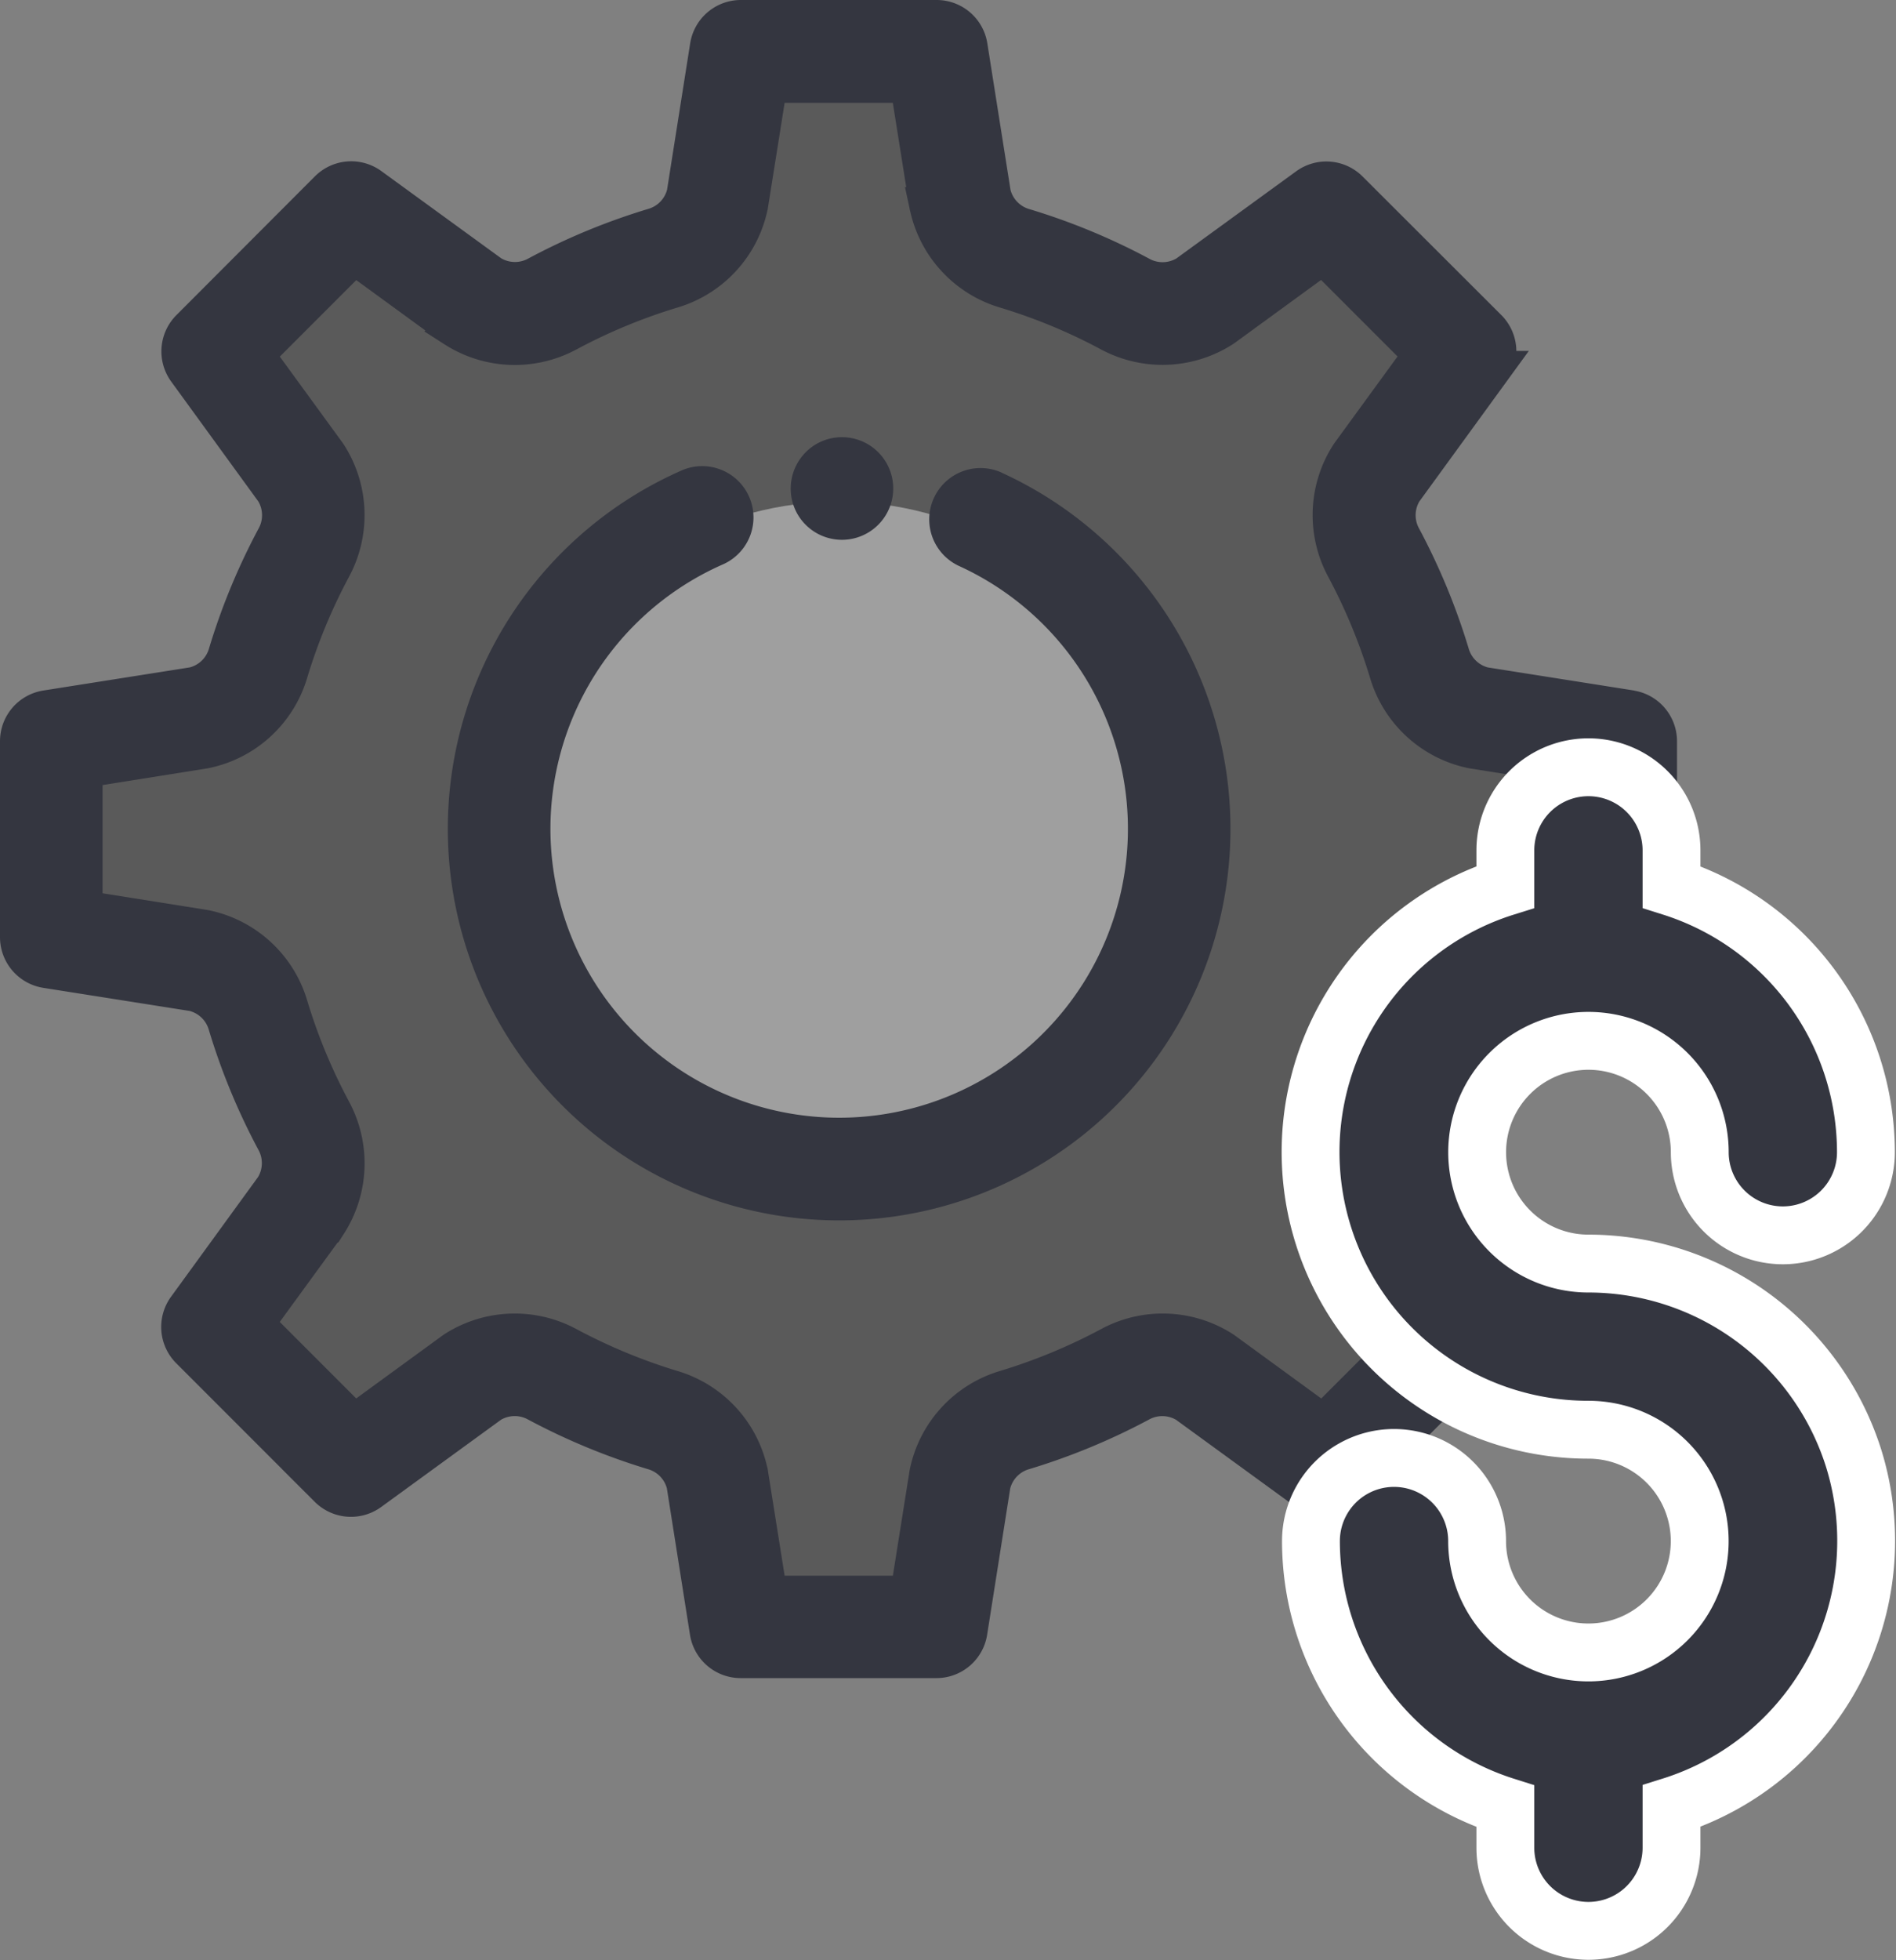
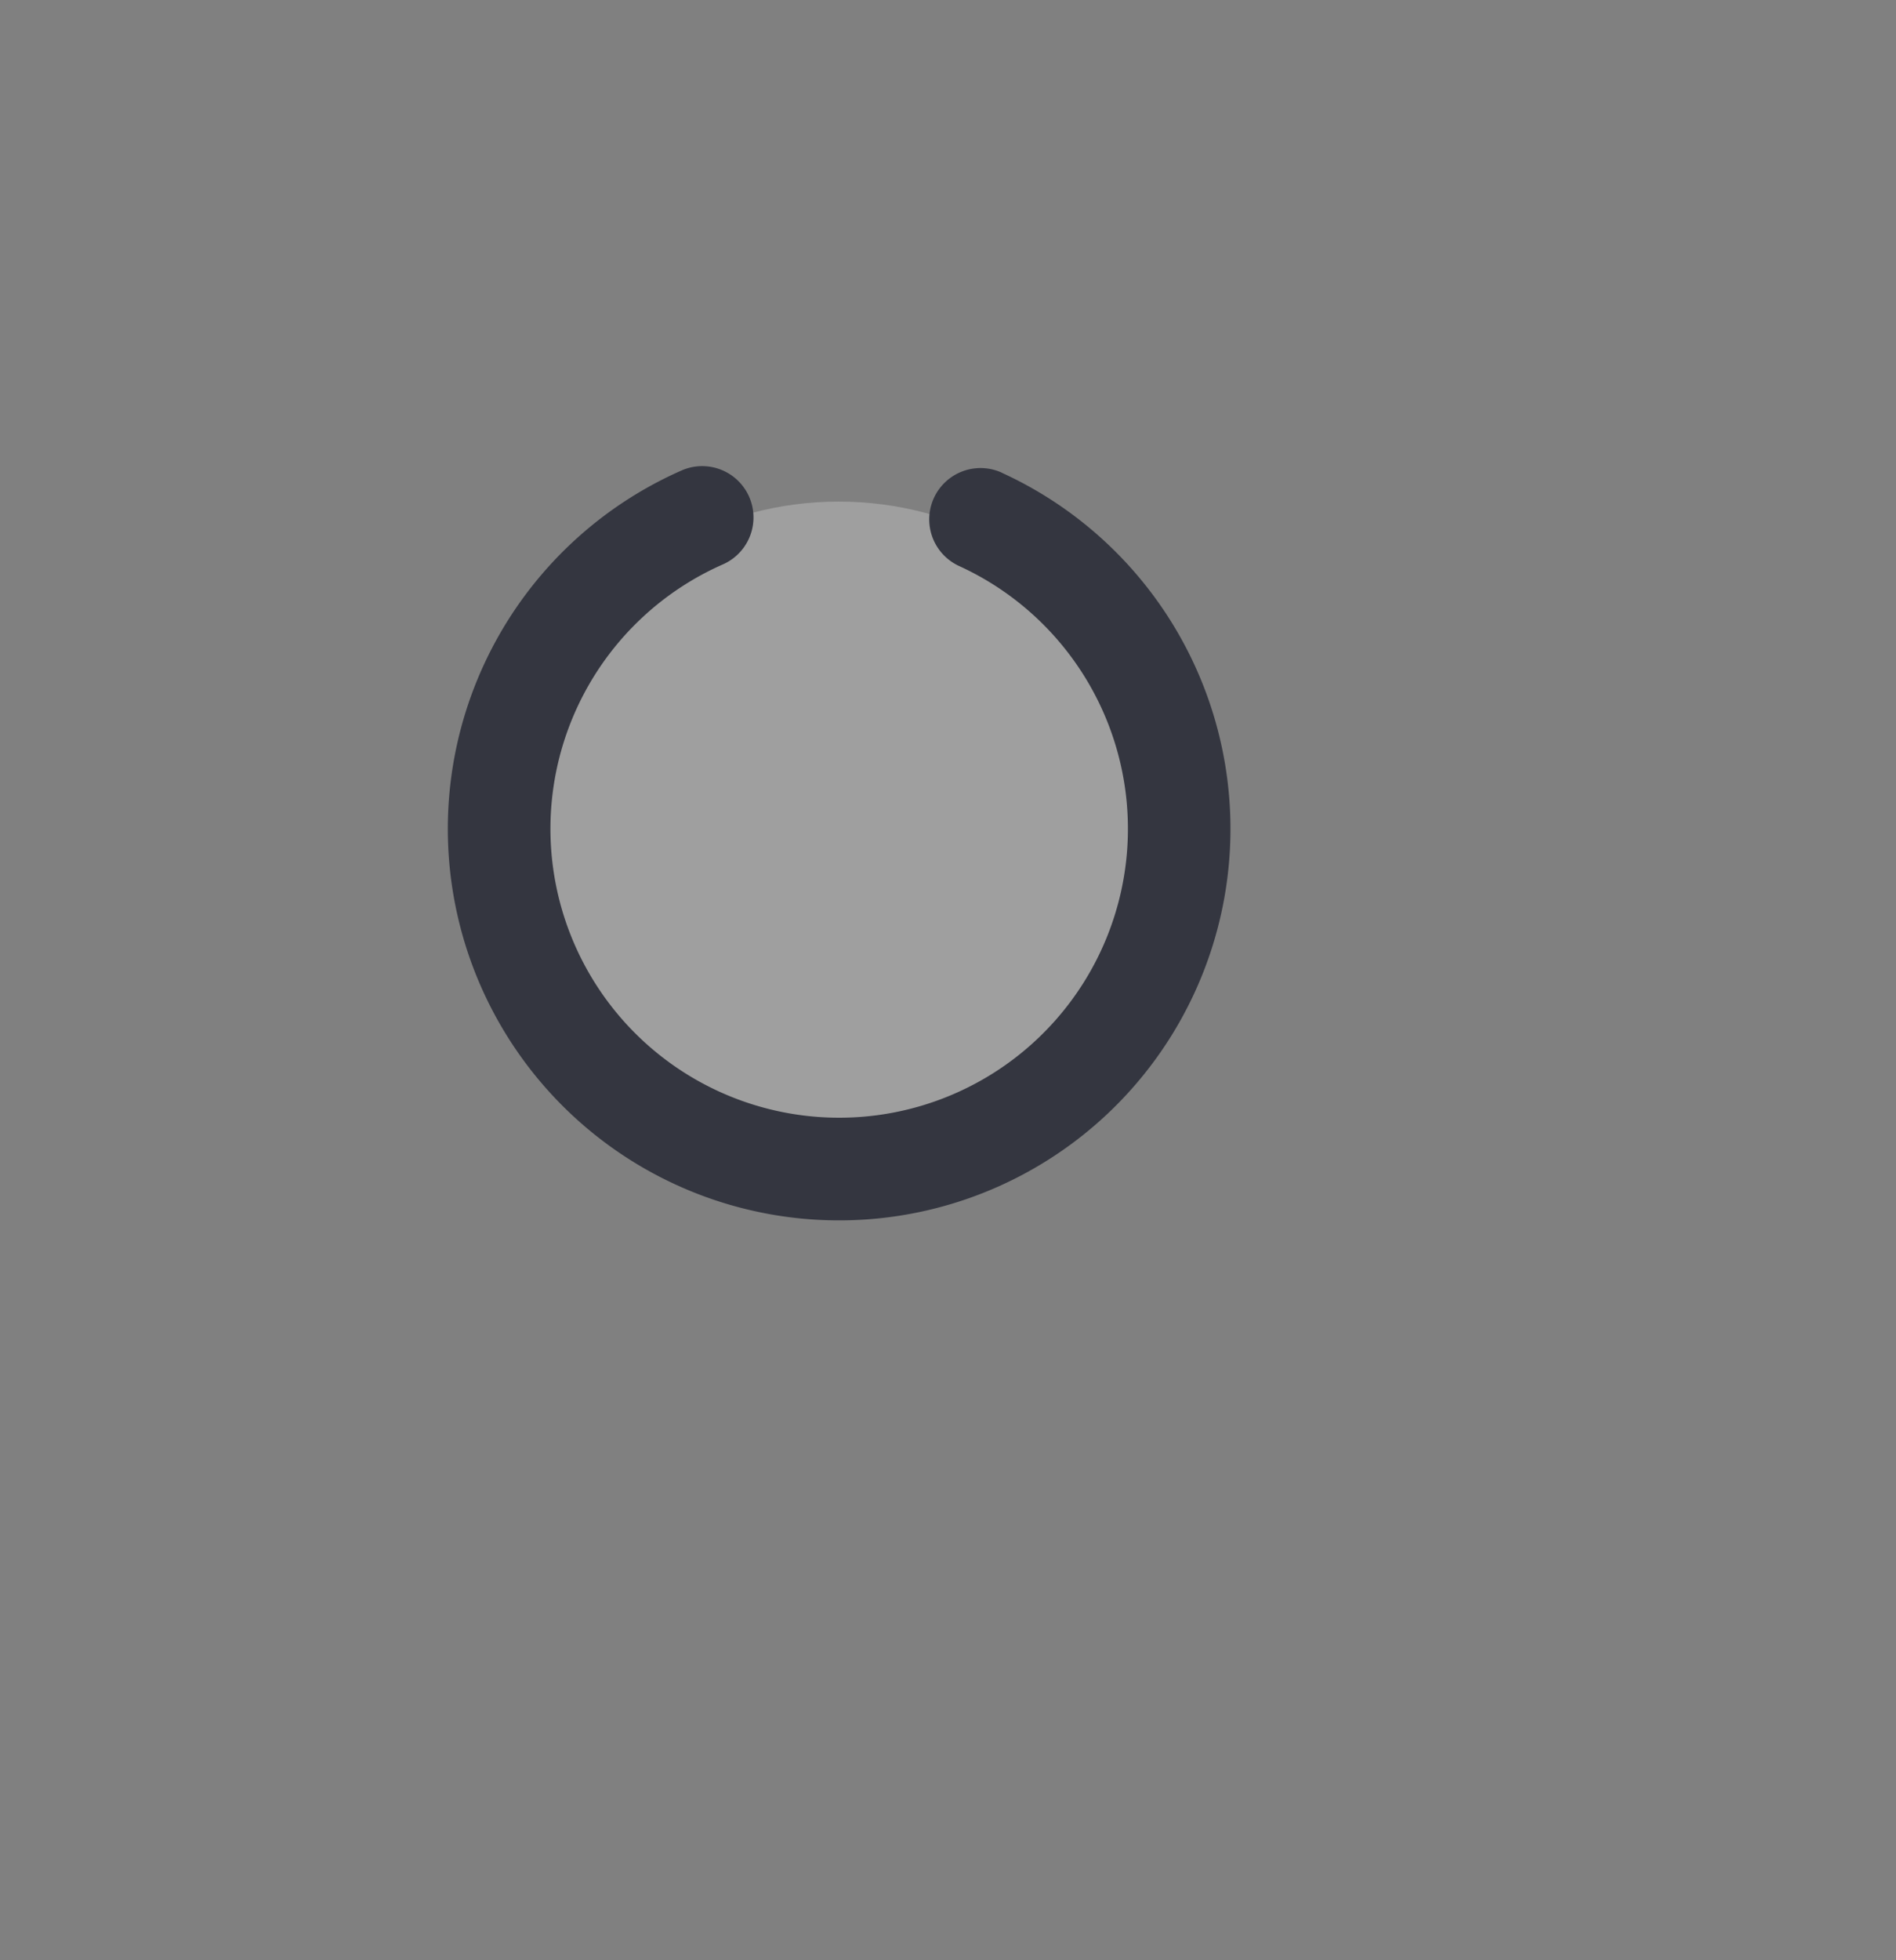
<svg xmlns="http://www.w3.org/2000/svg" width="39.333" height="40.639" viewBox="0 0 39.333 40.639">
  <rect x="0" y="0" width="39.333" height="40.639" fill="#808080" stroke="none" />
  <g id="Group_686" data-name="Group 686" transform="translate(-1354.6 -13190.6)">
    <g id="settings" transform="translate(1355 13191)">
-       <path id="Path_1633" data-name="Path 1633" d="M3.638,19.293.764,18.7v-3.39L3.638,14.5s1.474-1.18,1.474-1.4S6.144,9.934,6.144,9.934L4.228,7.06,6.586,3.965l3.463,2.284,4.422-1.694L15.576.5h3.61L19.7,3.965l2.8,1.916h1.989l3.021-1.916L29.725,7.06,27.883,9.934l.589,2.211L29.725,14.5l3.759.442V18.7l-3.759,1.179L27.883,23.42l1.842,2.873V27.62l-1.842,2.211s-.958.295-1.4,0-2.358-1.7-2.358-1.7l-3.021.958H19.7l-.812,3.685a1.048,1.048,0,0,1-.516.59c-.368.147-2.21-.147-2.5,0s-1.548-.074-1.4-.59A6.609,6.609,0,0,0,14.1,30.2a3.426,3.426,0,0,0-1.77-1.548c-.294,0-2.652-.516-2.652-.516L6.586,30.2,4.228,28.136l-.59-1.253,1.99-1.989.516-1.916Z" fill="#5a5a5a" />
      <circle id="Ellipse_483" data-name="Ellipse 483" cx="7" cy="7" r="7" transform="translate(10 10)" fill="#9f9f9f" />
      <g id="Group_681" data-name="Group 681" transform="translate(0 0)">
        <path id="Path_1193" data-name="Path 1193" d="M150.835,145.5a.664.664,0,0,0-.553,1.208,6.39,6.39,0,1,1-5.218-.042.664.664,0,0,0-.533-1.216,7.718,7.718,0,1,0,6.3.05Z" transform="translate(-130.617 -135.735)" fill="#343640" stroke="#343640" stroke-width="0.8" />
-         <path id="Path_1194" data-name="Path 1194" d="M33.44,14.313l-3.054-.482a.966.966,0,0,1-.7-.666,13.266,13.266,0,0,0-1-2.419.967.967,0,0,1,.025-.97l1.819-2.5a.664.664,0,0,0-.067-.86L27.585,3.543a.664.664,0,0,0-.86-.068l-2.5,1.818a.968.968,0,0,1-.97.025,13.156,13.156,0,0,0-2.419-1,.965.965,0,0,1-.665-.7L19.687.56A.664.664,0,0,0,19.031,0H14.969a.664.664,0,0,0-.656.56l-.482,3.054a.965.965,0,0,1-.666.7,13.169,13.169,0,0,0-2.419,1,.968.968,0,0,1-.97-.025l-2.5-1.818a.664.664,0,0,0-.86.068L3.543,6.416a.664.664,0,0,0-.068.86l1.818,2.5a.968.968,0,0,1,.025.97,13.169,13.169,0,0,0-1,2.418.965.965,0,0,1-.7.666l-3.054.482A.664.664,0,0,0,0,14.969v4.062a.664.664,0,0,0,.56.656l3.054.482a.965.965,0,0,1,.7.665,13.162,13.162,0,0,0,1,2.419.968.968,0,0,1-.025.97l-1.818,2.5a.664.664,0,0,0,.068.86l2.873,2.873a.664.664,0,0,0,.86.067l2.5-1.819a.968.968,0,0,1,.971-.024,13.264,13.264,0,0,0,2.418,1,.965.965,0,0,1,.666.7l.482,3.054a.664.664,0,0,0,.656.56h4.062a.664.664,0,0,0,.656-.56l.482-3.054a.965.965,0,0,1,.665-.7,13.256,13.256,0,0,0,2.419-1,.968.968,0,0,1,.97.025l2.5,1.819a.664.664,0,0,0,.86-.067l2.873-2.873a.664.664,0,0,0,.067-.86l-1.819-2.5a.968.968,0,0,1-.024-.971,13.249,13.249,0,0,0,1-2.418.965.965,0,0,1,.7-.665l3.054-.482a.664.664,0,0,0,.56-.656V14.969a.664.664,0,0,0-.56-.656Zm-.768,4.151-2.513.4-.035.007a2.293,2.293,0,0,0-1.712,1.583,11.922,11.922,0,0,1-.9,2.175,2.3,2.3,0,0,0,.088,2.334l.021.03,1.5,2.058-2.07,2.07-2.058-1.5-.03-.021a2.294,2.294,0,0,0-2.333-.089,11.919,11.919,0,0,1-2.176.9,2.293,2.293,0,0,0-1.583,1.712q0,.018-.007.035l-.4,2.513H15.536l-.4-2.513q0-.018-.007-.035a2.293,2.293,0,0,0-1.584-1.712,11.934,11.934,0,0,1-2.174-.9,2.3,2.3,0,0,0-2.334.088l-.03.021-2.058,1.5-2.07-2.07,1.5-2.058.02-.029a2.3,2.3,0,0,0,.089-2.334,11.828,11.828,0,0,1-.9-2.175,2.293,2.293,0,0,0-1.712-1.584l-.035-.007-2.513-.4V15.536l2.513-.4.035-.007a2.293,2.293,0,0,0,1.712-1.585,11.838,11.838,0,0,1,.9-2.174A2.3,2.3,0,0,0,6.4,9.04l-.02-.029-1.5-2.058,2.07-2.07,2.058,1.5.029.02a2.3,2.3,0,0,0,2.334.089,11.836,11.836,0,0,1,2.174-.9,2.293,2.293,0,0,0,1.584-1.712q0-.018.007-.035l.4-2.513h2.927l.4,2.513q0,.018.007.035a2.293,2.293,0,0,0,1.584,1.712,11.821,11.821,0,0,1,2.175.9A2.3,2.3,0,0,0,24.96,6.4l.029-.02,2.058-1.5,2.07,2.07-1.5,2.058-.021.03a2.294,2.294,0,0,0-.089,2.333,11.932,11.932,0,0,1,.9,2.175,2.293,2.293,0,0,0,1.712,1.584l.035.007,2.513.4Z" transform="translate(0 0)" fill="#343640" stroke="#343640" stroke-width="0.8" />
-         <path id="Path_1195" data-name="Path 1195" d="M247.083,137.433a.664.664,0,1,0,.272-.824A.669.669,0,0,0,247.083,137.433Z" transform="translate(-230.63 -127.45)" fill="#343640" stroke="#343640" stroke-width="0.8" />
      </g>
    </g>
-     <path id="Path_1198" data-name="Path 1198" d="M217.13,295.921a5.772,5.772,0,0,0-5.5-4.033,2.309,2.309,0,1,1,2.309-2.309,1.723,1.723,0,1,0,3.447,0,5.772,5.772,0,0,0-4.033-5.5v-.758a1.723,1.723,0,1,0-3.447,0v.758a5.758,5.758,0,0,0,1.723,11.254,2.309,2.309,0,1,1-2.309,2.309,1.723,1.723,0,0,0-3.447,0,5.772,5.772,0,0,0,4.033,5.5V304a1.723,1.723,0,0,0,3.447,0v-.862A5.767,5.767,0,0,0,217.13,295.921Z" transform="translate(1175.923 12924.911)" fill="#343640" stroke="#fff" stroke-width="1.2" />
  </g>
</svg>